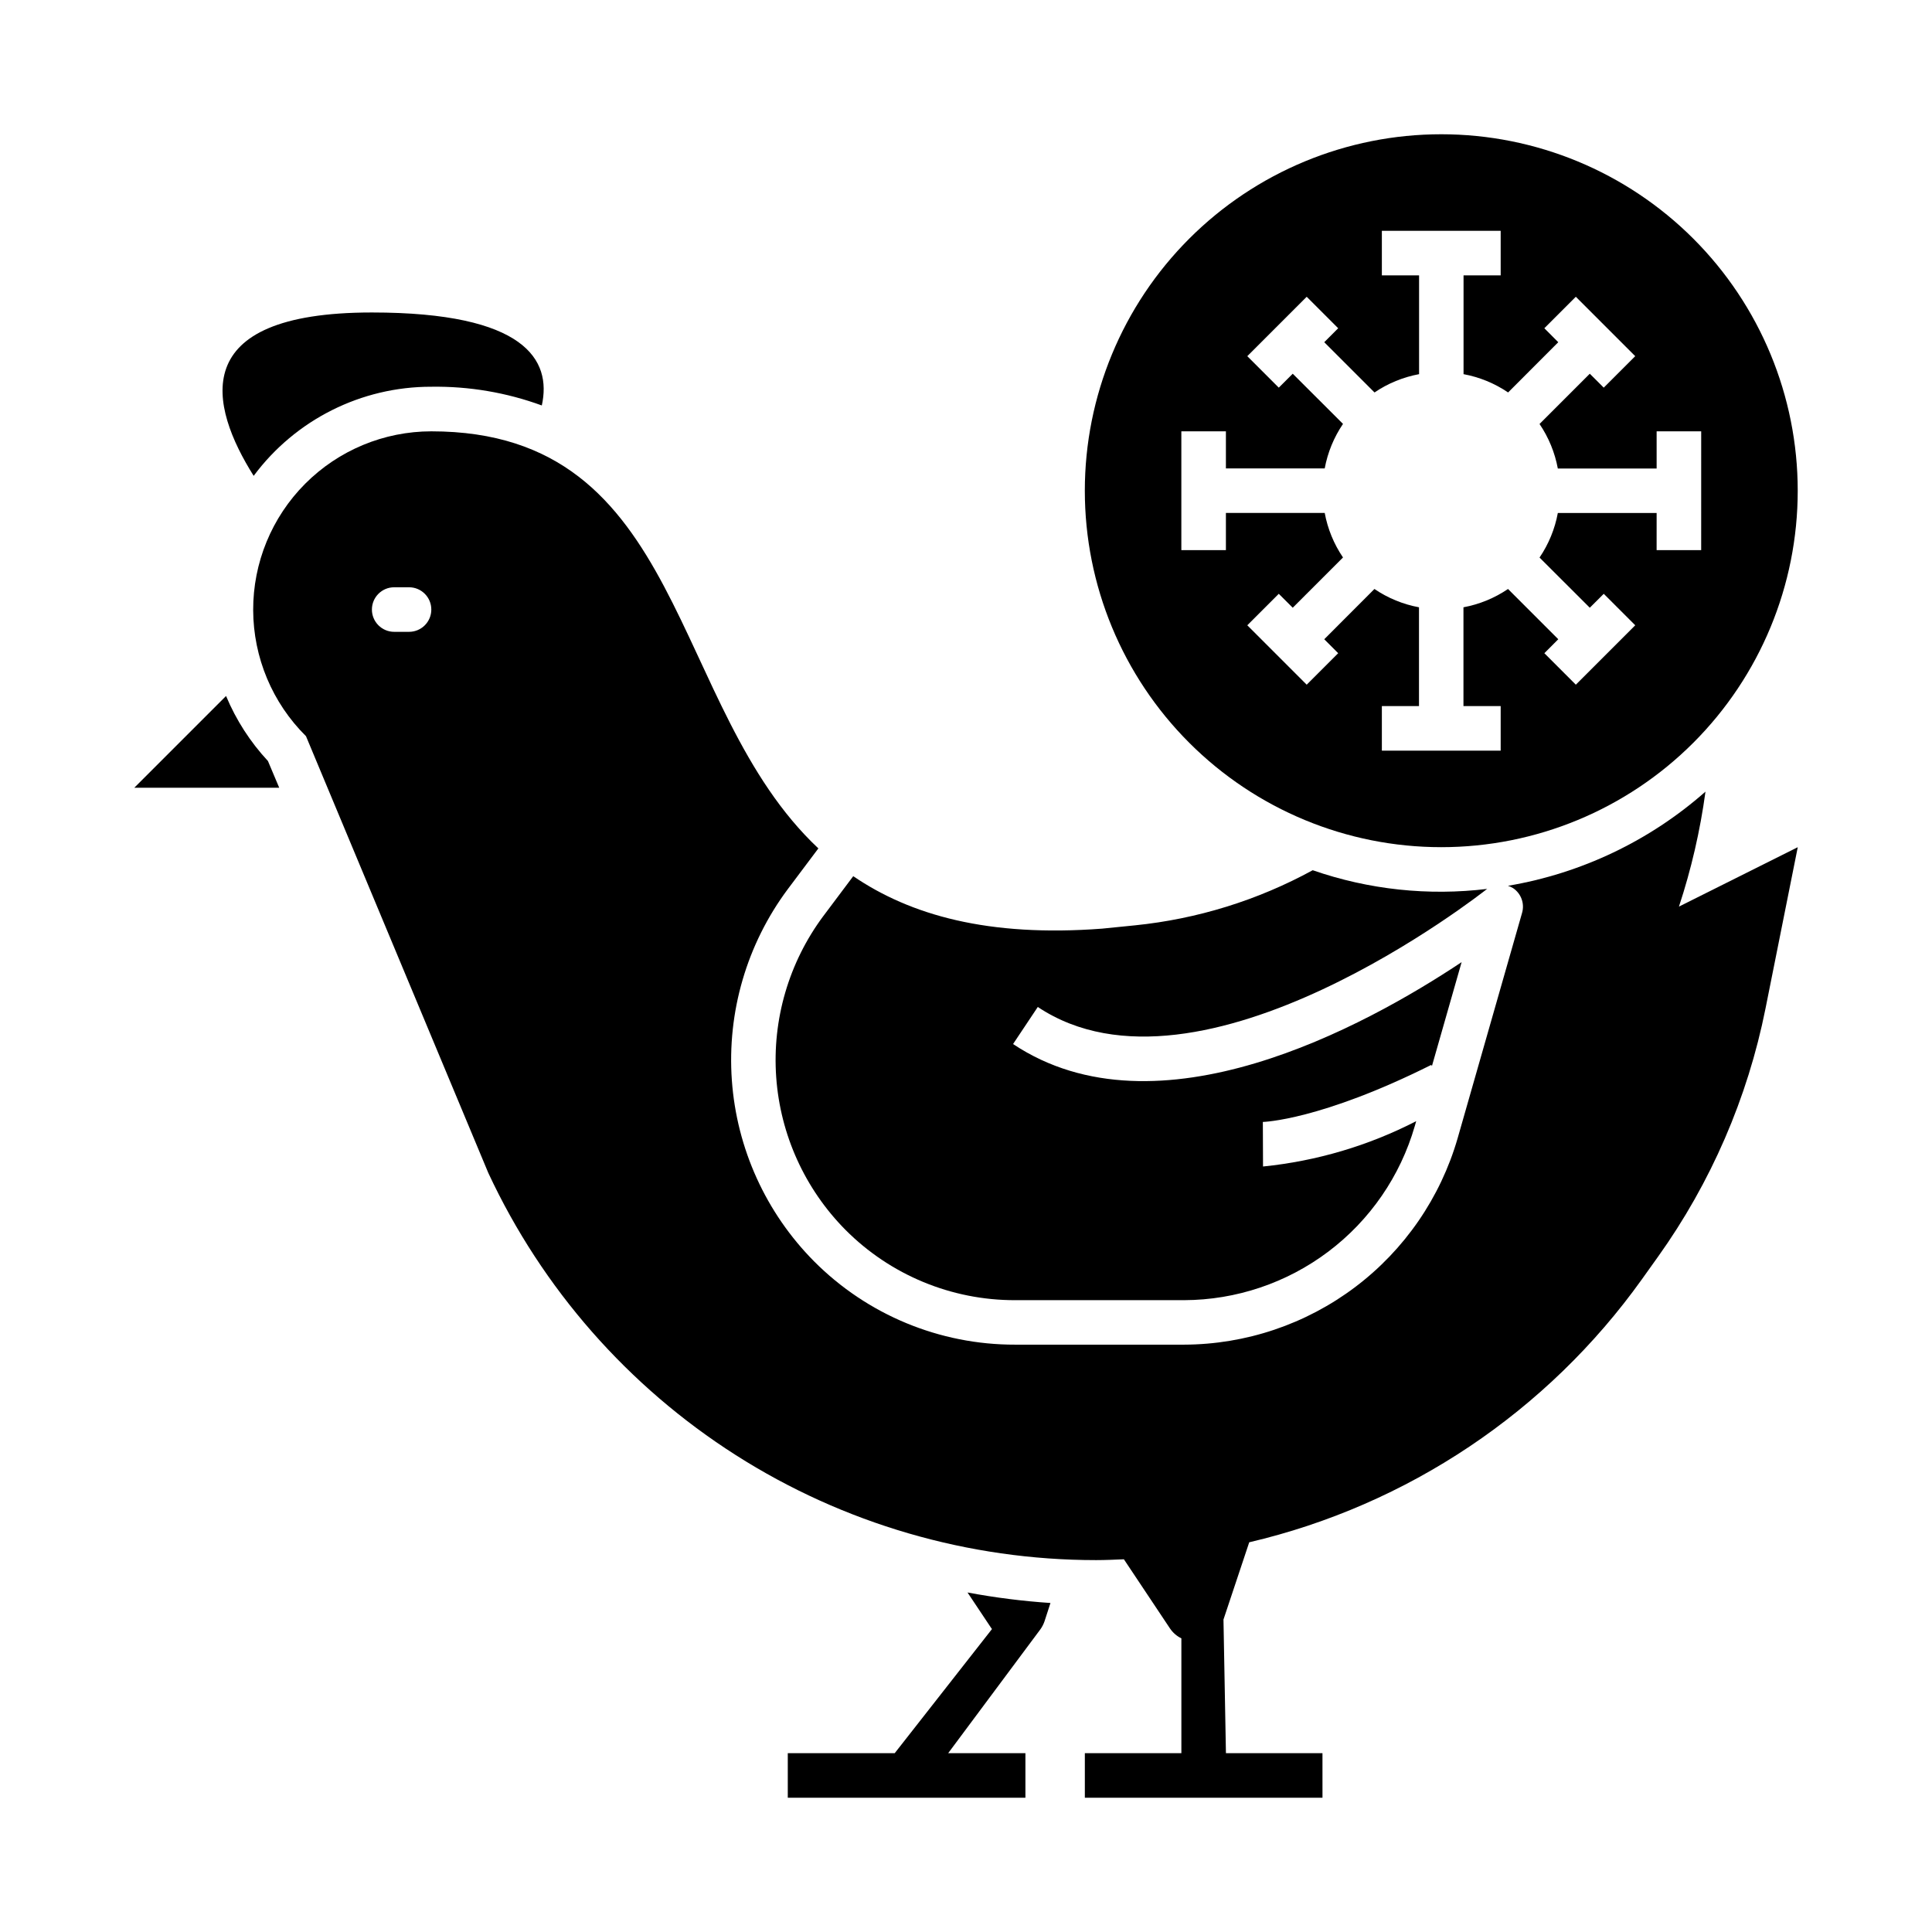
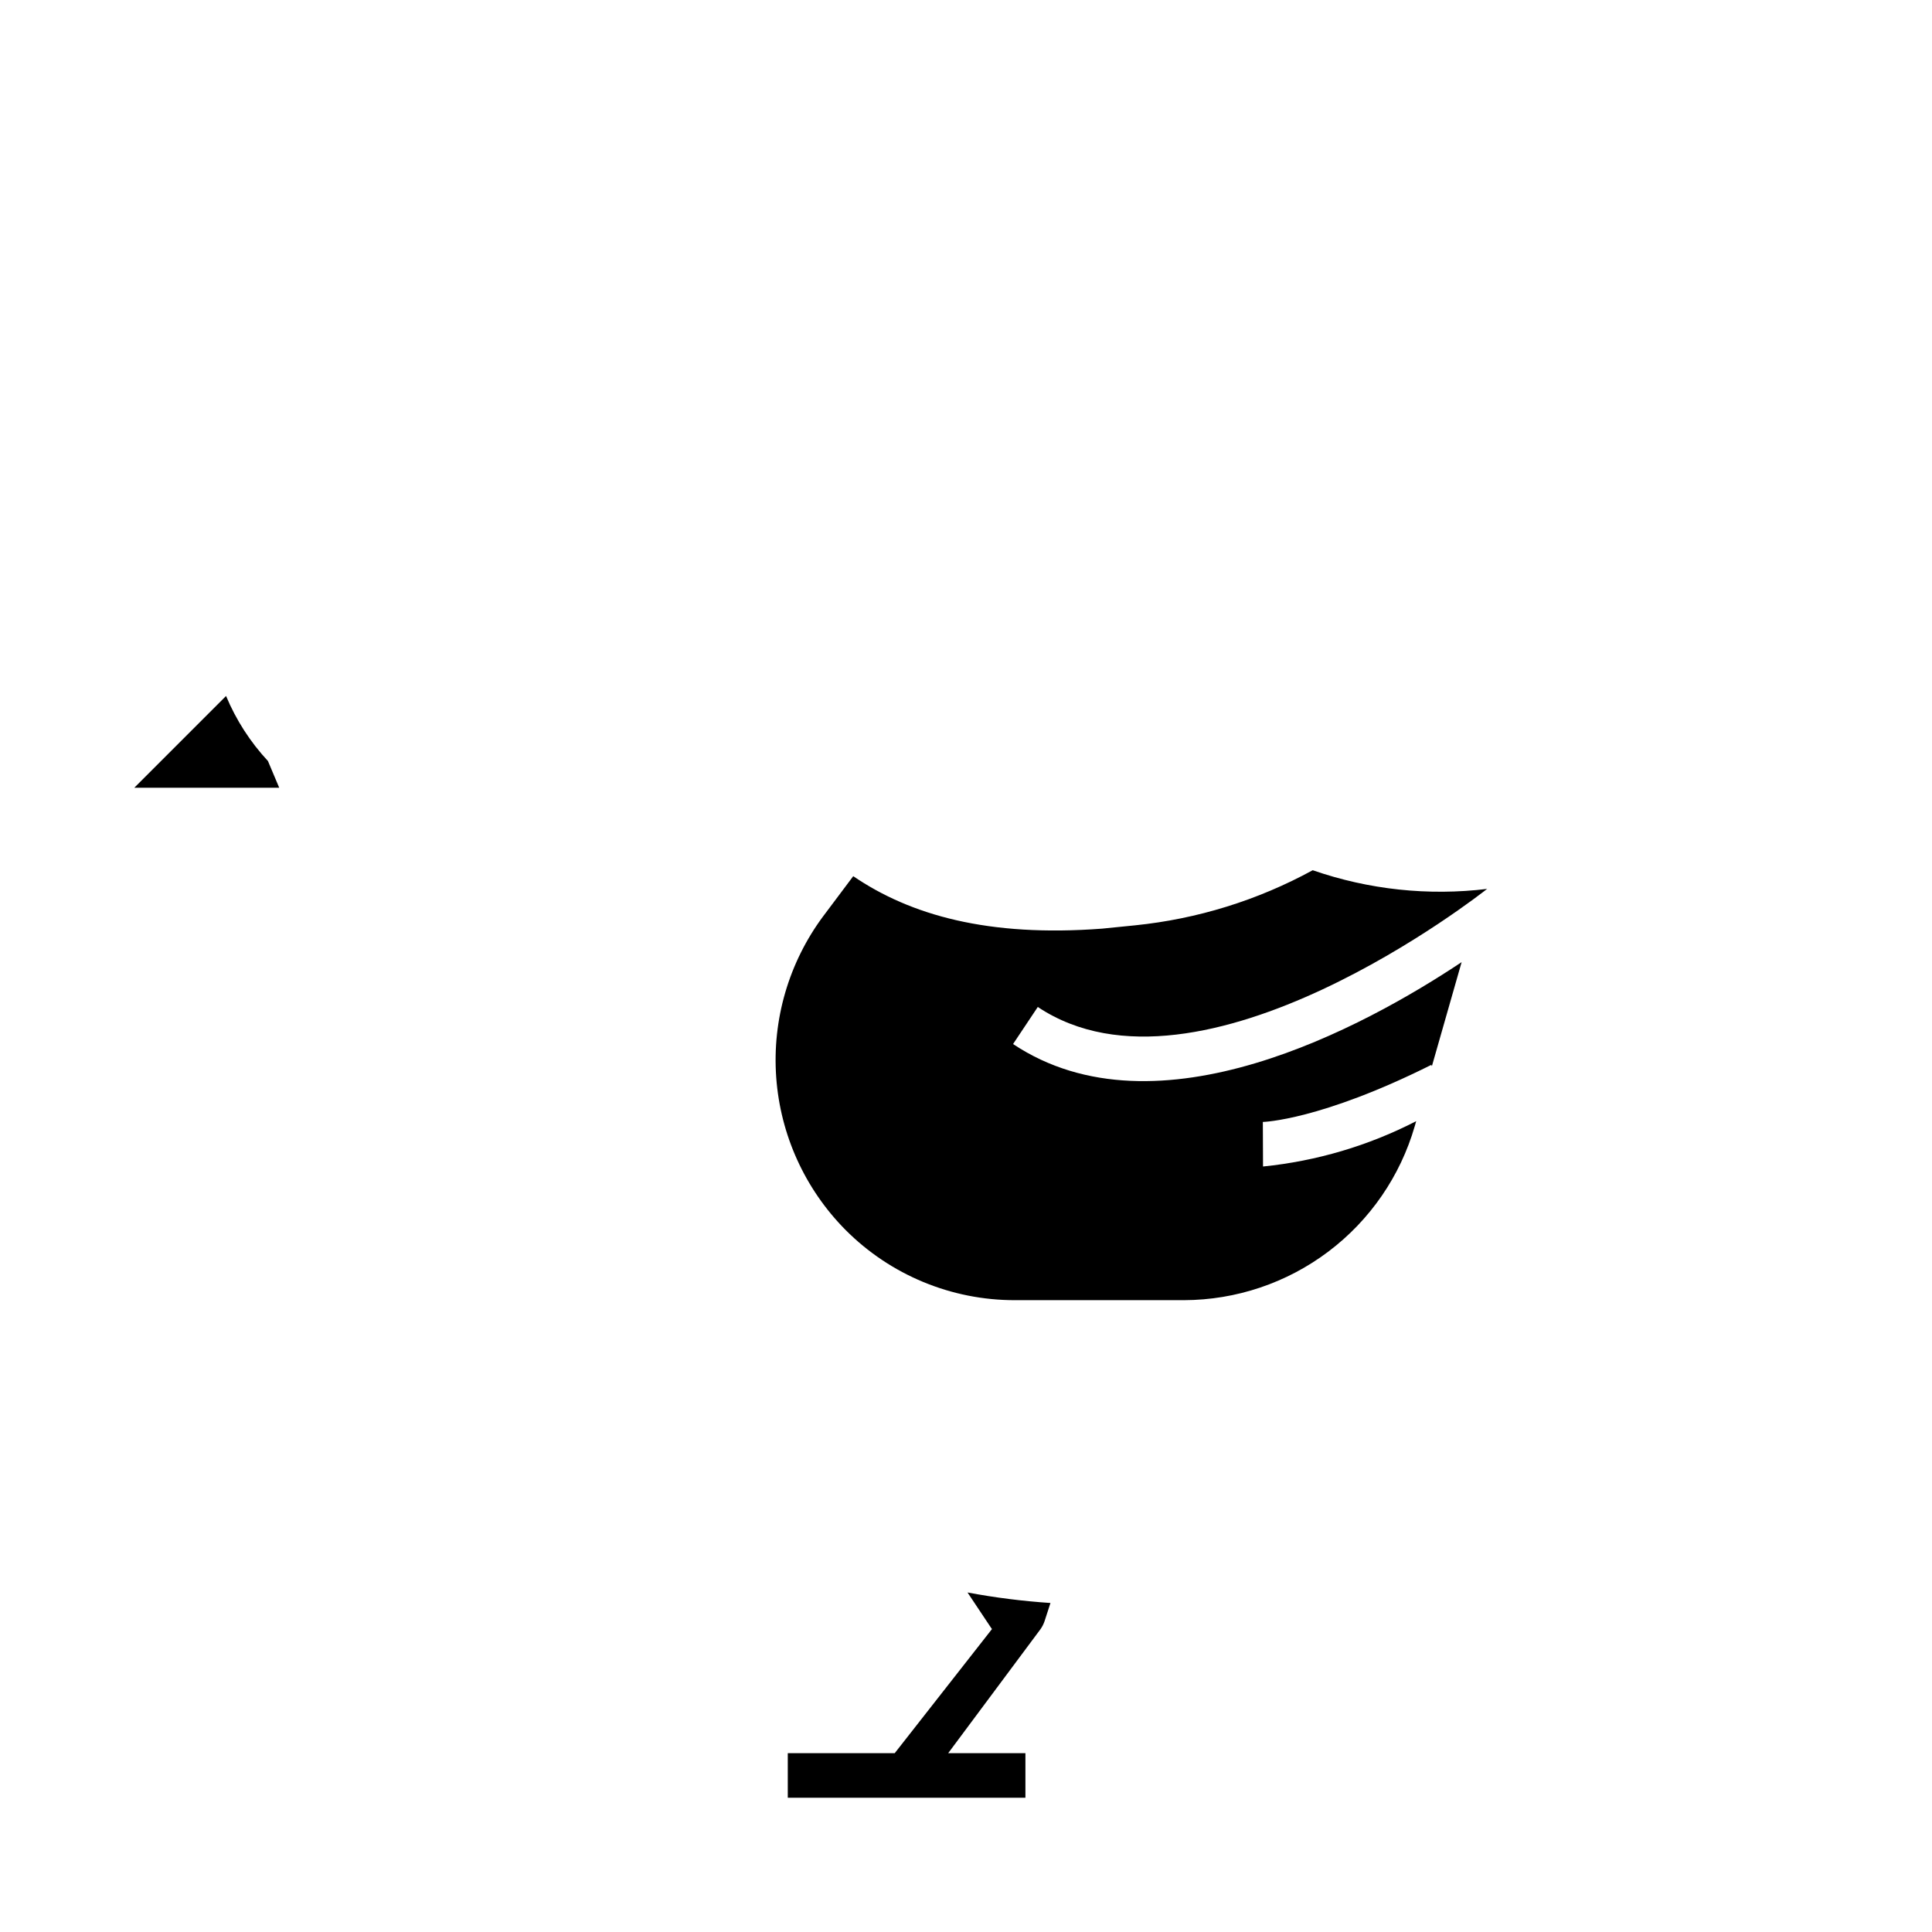
<svg xmlns="http://www.w3.org/2000/svg" fill="#000000" width="800px" height="800px" version="1.1" viewBox="144 144 512 512">
  <g>
    <path d="m215.01 345.68c-4.691-5.043-8.449-10.879-11.102-17.238l-24.324 24.324h38.414z" />
-     <path d="m258.3 246.49c9.984-0.148 19.91 1.531 29.285 4.961 2.676-12.121-4.488-24.641-45.027-24.641-49.438 0-42.98 24.797-31.332 43.297 11.062-14.887 28.527-23.648 47.074-23.617z" />
    <path d="m352.77 608.61v11.809h62.977v-11.809h-20.469l24.402-32.777h0.004c0.48-0.664 0.859-1.395 1.125-2.172l1.574-4.848v-0.004c-7.375-0.492-14.715-1.422-21.98-2.785l6.344 9.516c0.039 0.062 0.102 0.102 0.148 0.164l-25.785 32.906z" />
-     <path d="m595.96 353.8c-14.781 13.027-32.906 21.668-52.332 24.945 0.469 0.148 0.918 0.352 1.336 0.609 2.141 1.422 3.113 4.066 2.41 6.539l-17.09 59.766c-4.547 15.727-14.066 29.559-27.137 39.418-13.07 9.859-28.984 15.219-45.359 15.27h-44.742c-20.008 0.051-39.207-7.902-53.316-22.09-12.766-12.871-20.492-29.895-21.781-47.98-1.285-18.082 3.957-36.027 14.773-50.578l8.156-10.863c-39.957-37.516-34.762-110.53-102.57-110.53-12.551 0.008-24.582 5.004-33.441 13.898-8.859 8.891-13.812 20.941-13.773 33.492 0.043 12.551 5.078 24.57 13.996 33.402l48.328 115.77c14.301 30.652 37.055 56.586 65.586 74.758 28.531 18.172 61.656 27.82 95.48 27.82 2.465 0 4.914-0.117 7.359-0.219l12.211 18.324c0.762 1.129 1.801 2.035 3.023 2.633v30.43h-25.582v11.809h62.977l-0.004-11.809h-25.582l-0.652-35.422 6.824-20.469c42-9.832 78.988-34.609 104.07-69.707l4.219-5.91h0.004c14.062-19.68 23.785-42.125 28.527-65.844l8.547-42.742-31.488 15.742c3.269-9.914 5.625-20.109 7.031-30.457zm-343.56-42.359h-3.938c-3.258 0-5.902-2.641-5.902-5.902 0-3.262 2.644-5.906 5.902-5.906h3.938c3.262 0 5.902 2.644 5.902 5.906 0 3.262-2.641 5.902-5.902 5.902z" />
    <path d="m538 379.65c0.047-0.031 0.098-0.059 0.148-0.086-15.598 1.898-31.422 0.207-46.266-4.945-14.566 7.961-30.582 12.926-47.098 14.605l-8.715 0.875c-30.203 2.289-50.82-3.598-65.953-13.902l-7.965 10.621v-0.004c-9.117 12.273-13.535 27.406-12.449 42.656 1.086 15.25 7.598 29.605 18.363 40.465 11.902 11.961 28.098 18.668 44.973 18.625h44.746-0.004c13.809-0.043 27.23-4.562 38.254-12.879 11.023-8.312 19.055-19.977 22.891-33.242l0.379-1.316c-12.66 6.512-26.43 10.586-40.59 12.012l-0.047-11.809c0.148 0 15.199-0.402 44.641-15.121l0.164 0.324 7.871-27.551c-25.641 17.066-80.672 47.168-118.87 21.703l6.551-9.824c43.094 28.723 118.22-30.617 118.97-31.207z" />
-     <path d="m525.95 179.58c-25.051 0-49.078 9.953-66.793 27.668-17.719 17.715-27.668 41.742-27.668 66.797s9.949 49.082 27.668 66.797c17.715 17.715 41.742 27.668 66.793 27.668 25.055 0 49.082-9.953 66.797-27.668s27.668-41.742 27.668-66.797-9.953-49.082-27.668-66.797-41.742-27.668-66.797-27.668zm68.879 110.21h-11.809l0.004-9.84h-26.184c-0.781 4.231-2.434 8.25-4.848 11.809l13.32 13.297 3.699-3.691 8.344 8.344-15.742 15.742-8.344-8.344 3.691-3.699-13.32-13.32c-3.559 2.414-7.582 4.066-11.809 4.852v26.18h9.863v11.809h-31.488v-11.809h9.84v-26.18c-4.231-0.785-8.25-2.438-11.809-4.852l-13.297 13.32 3.691 3.699-8.344 8.344-15.742-15.742 8.344-8.344 3.699 3.691 13.32-13.32c-2.414-3.559-4.066-7.578-4.848-11.809h-26.184v9.863h-11.809v-31.488h11.809v9.84h26.184c0.781-4.227 2.434-8.246 4.848-11.805l-13.32-13.297-3.699 3.691-8.344-8.344 15.742-15.742 8.344 8.344-3.691 3.699 13.32 13.32v-0.004c3.559-2.414 7.582-4.062 11.809-4.848v-26.184h-9.863v-11.809h31.488v11.809h-9.84v26.184c4.227 0.785 8.25 2.434 11.809 4.848l13.293-13.316-3.691-3.699 8.344-8.344 15.742 15.742-8.344 8.344-3.695-3.691-13.32 13.32c2.414 3.559 4.066 7.578 4.848 11.805h26.184v-9.863h11.809z" />
  </g>
</svg>